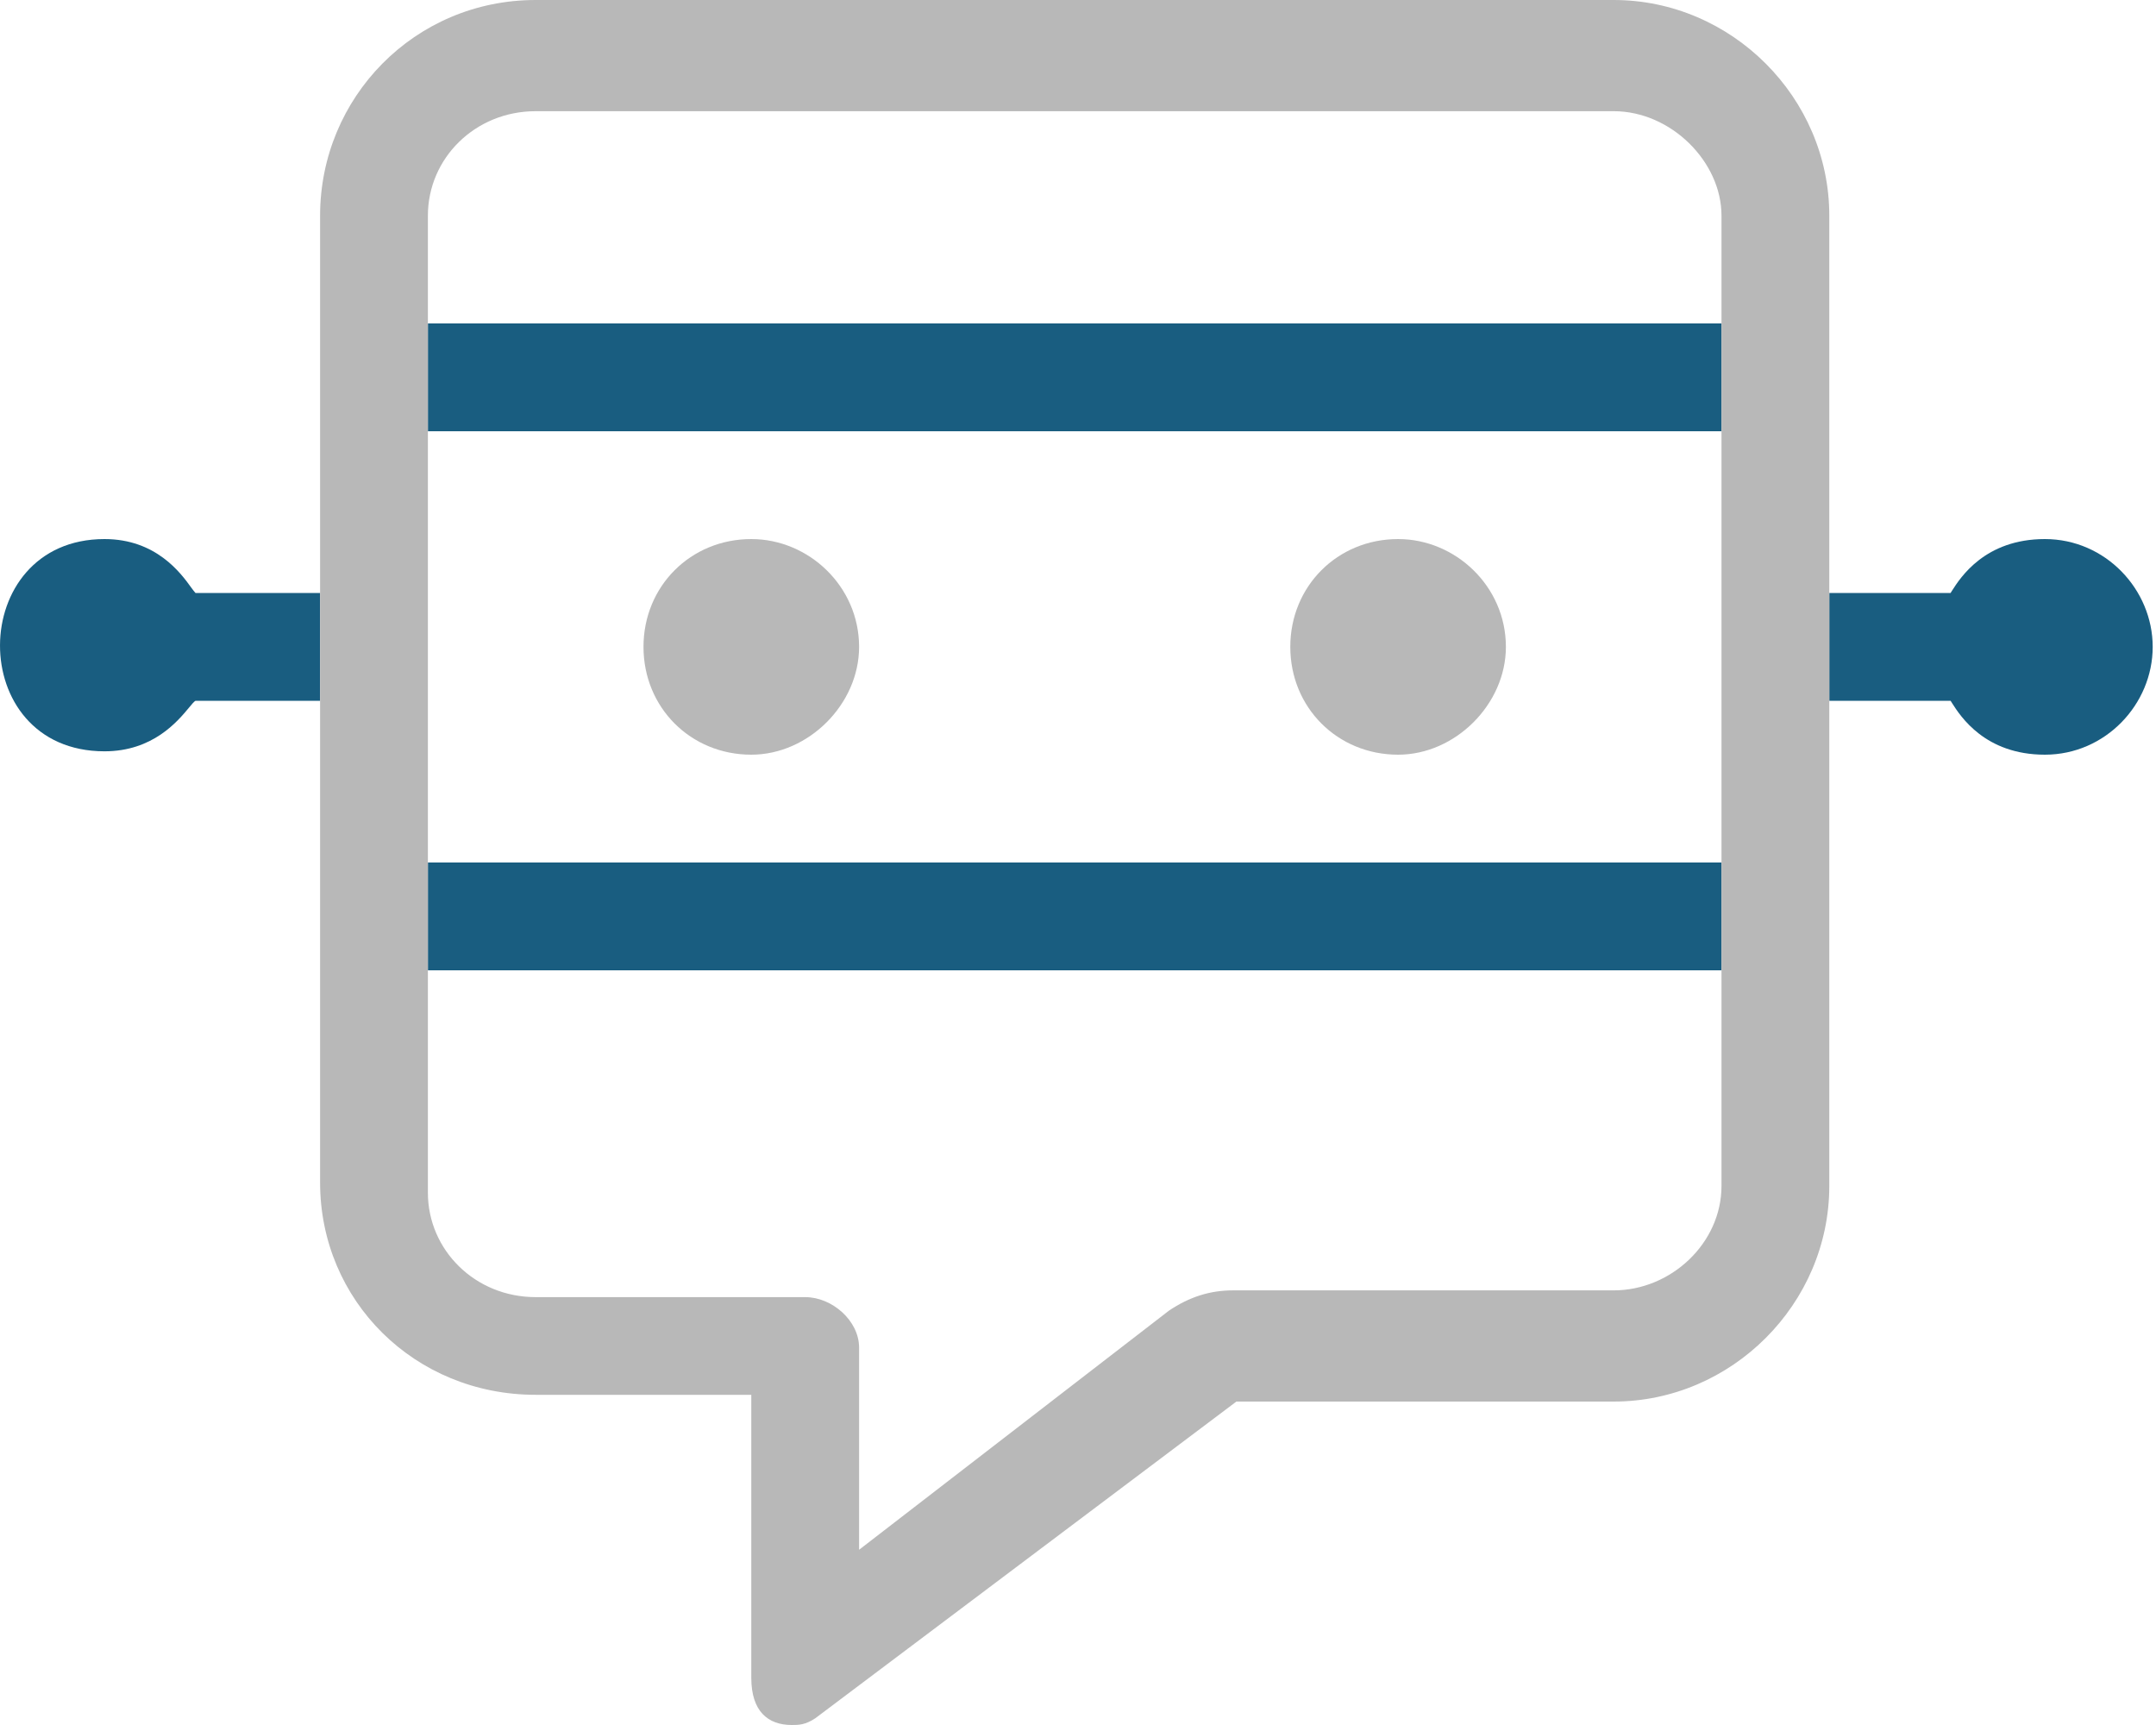
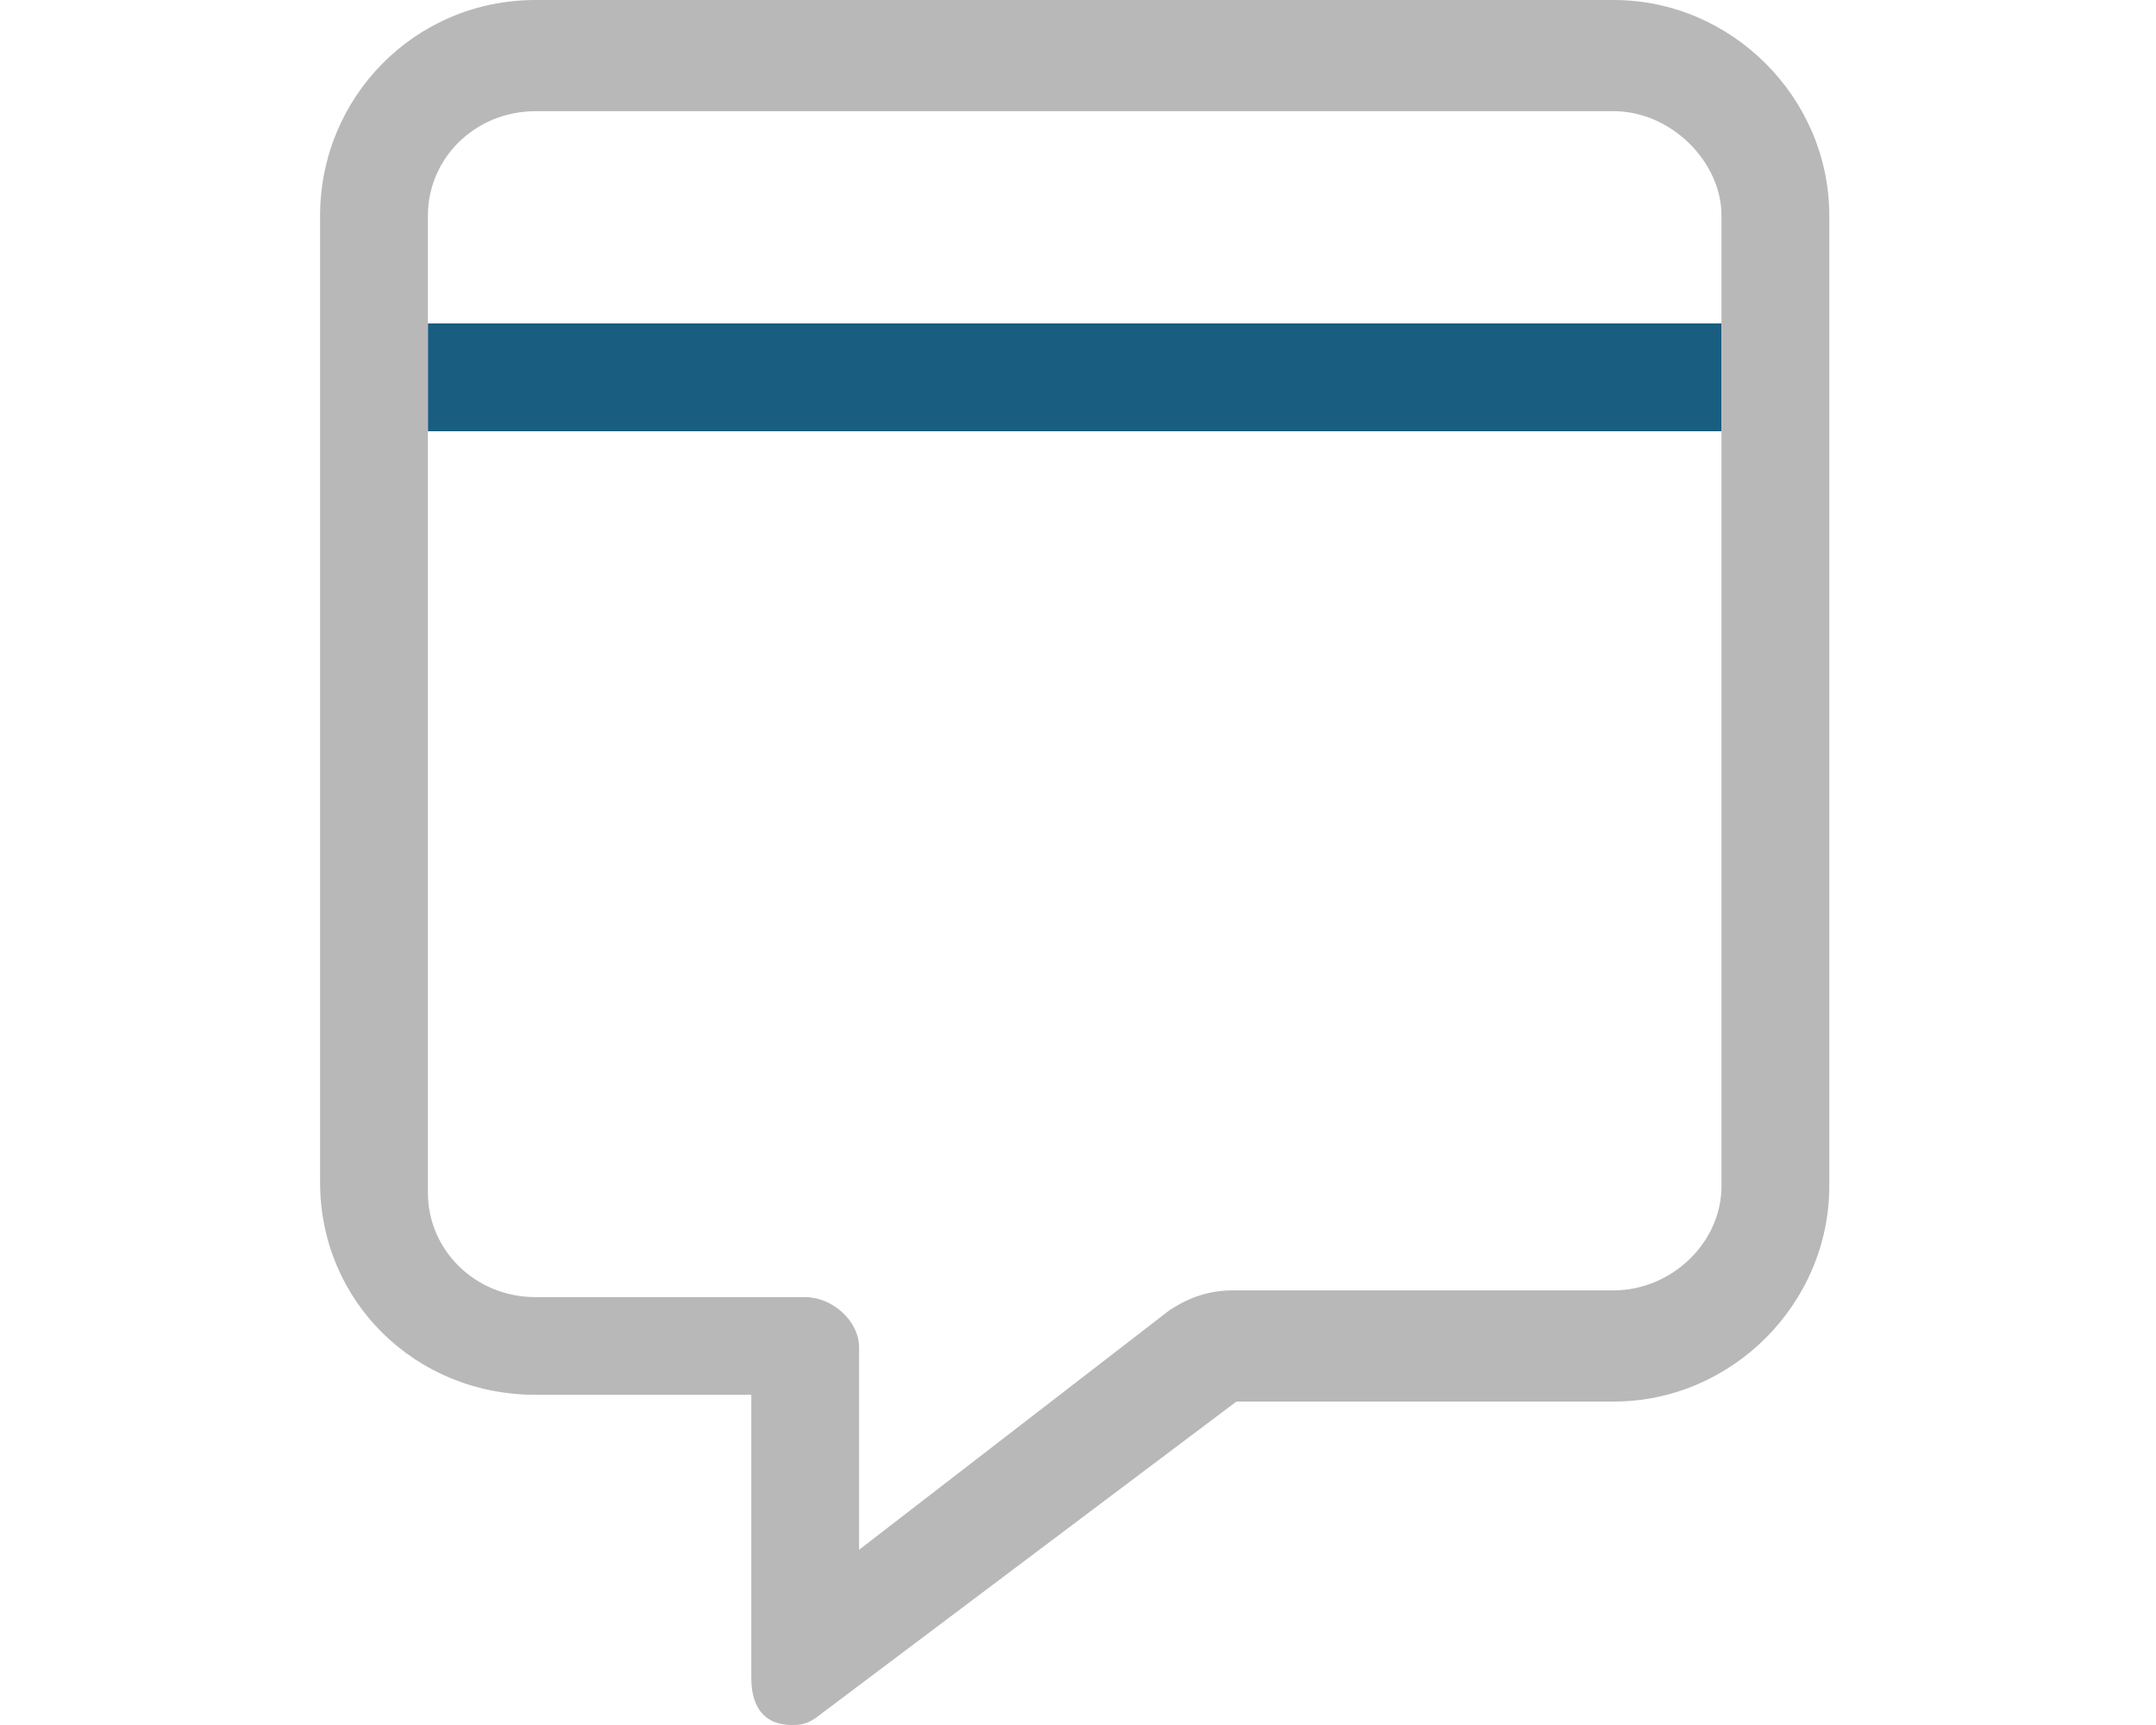
<svg xmlns="http://www.w3.org/2000/svg" width="30" height="24" viewBox="0 0 30 24" fill="none">
-   <path d="M5.954 13.5H14.954H23.954V12H5.954V13.5Z" fill="#195D80" />
-   <path fill-rule="evenodd" clip-rule="evenodd" d="M10.454 10.5C9.61 10.5 8.954 9.844 8.954 9C8.954 8.156 9.61 7.5 10.454 7.5C11.251 7.5 11.954 8.156 11.954 9C11.954 9.797 11.251 10.5 10.454 10.5ZM19.454 10.5C18.61 10.5 17.954 9.844 17.954 9C17.954 8.156 18.61 7.5 19.454 7.5C20.251 7.5 20.954 8.156 20.954 9C20.954 9.797 20.251 10.5 19.454 10.5Z" fill="#B8B8B8" />
  <path d="M23.954 4.5H5.954V6H23.954V4.5Z" fill="#195D80" />
-   <path d="M2.72 9.75H4.454V8.25H2.72C2.706 8.236 2.687 8.21 2.661 8.175C2.517 7.975 2.172 7.5 1.454 7.5C-0.473 7.5 -0.496 10.453 1.454 10.453C2.126 10.453 2.471 10.037 2.631 9.844C2.672 9.794 2.701 9.76 2.72 9.75Z" fill="#195D80" />
-   <path d="M29.954 9C29.954 8.203 29.298 7.5 28.454 7.5C27.62 7.5 27.279 8.035 27.162 8.218L27.155 8.229L27.142 8.25H25.454V9.75H27.142L27.152 9.766L27.162 9.782C27.279 9.965 27.62 10.5 28.454 10.5C29.298 10.5 29.954 9.797 29.954 9Z" fill="#195D80" />
  <path fill-rule="evenodd" clip-rule="evenodd" d="M25.454 16.5V9.75V8.25V3C25.454 1.359 24.095 0 22.454 0H7.454C5.767 0 4.454 1.359 4.454 3V8.25V9.75V16.453C4.454 18.094 5.767 19.406 7.454 19.406H10.454V23.344C10.454 23.812 10.688 24 11.017 24C11.11 24 11.204 24 11.345 23.906L17.204 19.5H22.454C24.095 19.5 25.454 18.141 25.454 16.5ZM7.454 18.047C6.61 18.047 5.954 17.391 5.954 16.594V13.5V12V6V4.5V3C5.954 2.203 6.61 1.547 7.454 1.547H22.454C23.251 1.547 23.954 2.25 23.954 3V4.5V6V12V13.5V16.5C23.954 17.297 23.251 17.953 22.454 17.953H17.157C16.829 17.953 16.548 18.047 16.267 18.234L11.954 21.562V18.75C11.954 18.375 11.579 18.047 11.204 18.047H7.454Z" fill="#B8B8B8" />
</svg>